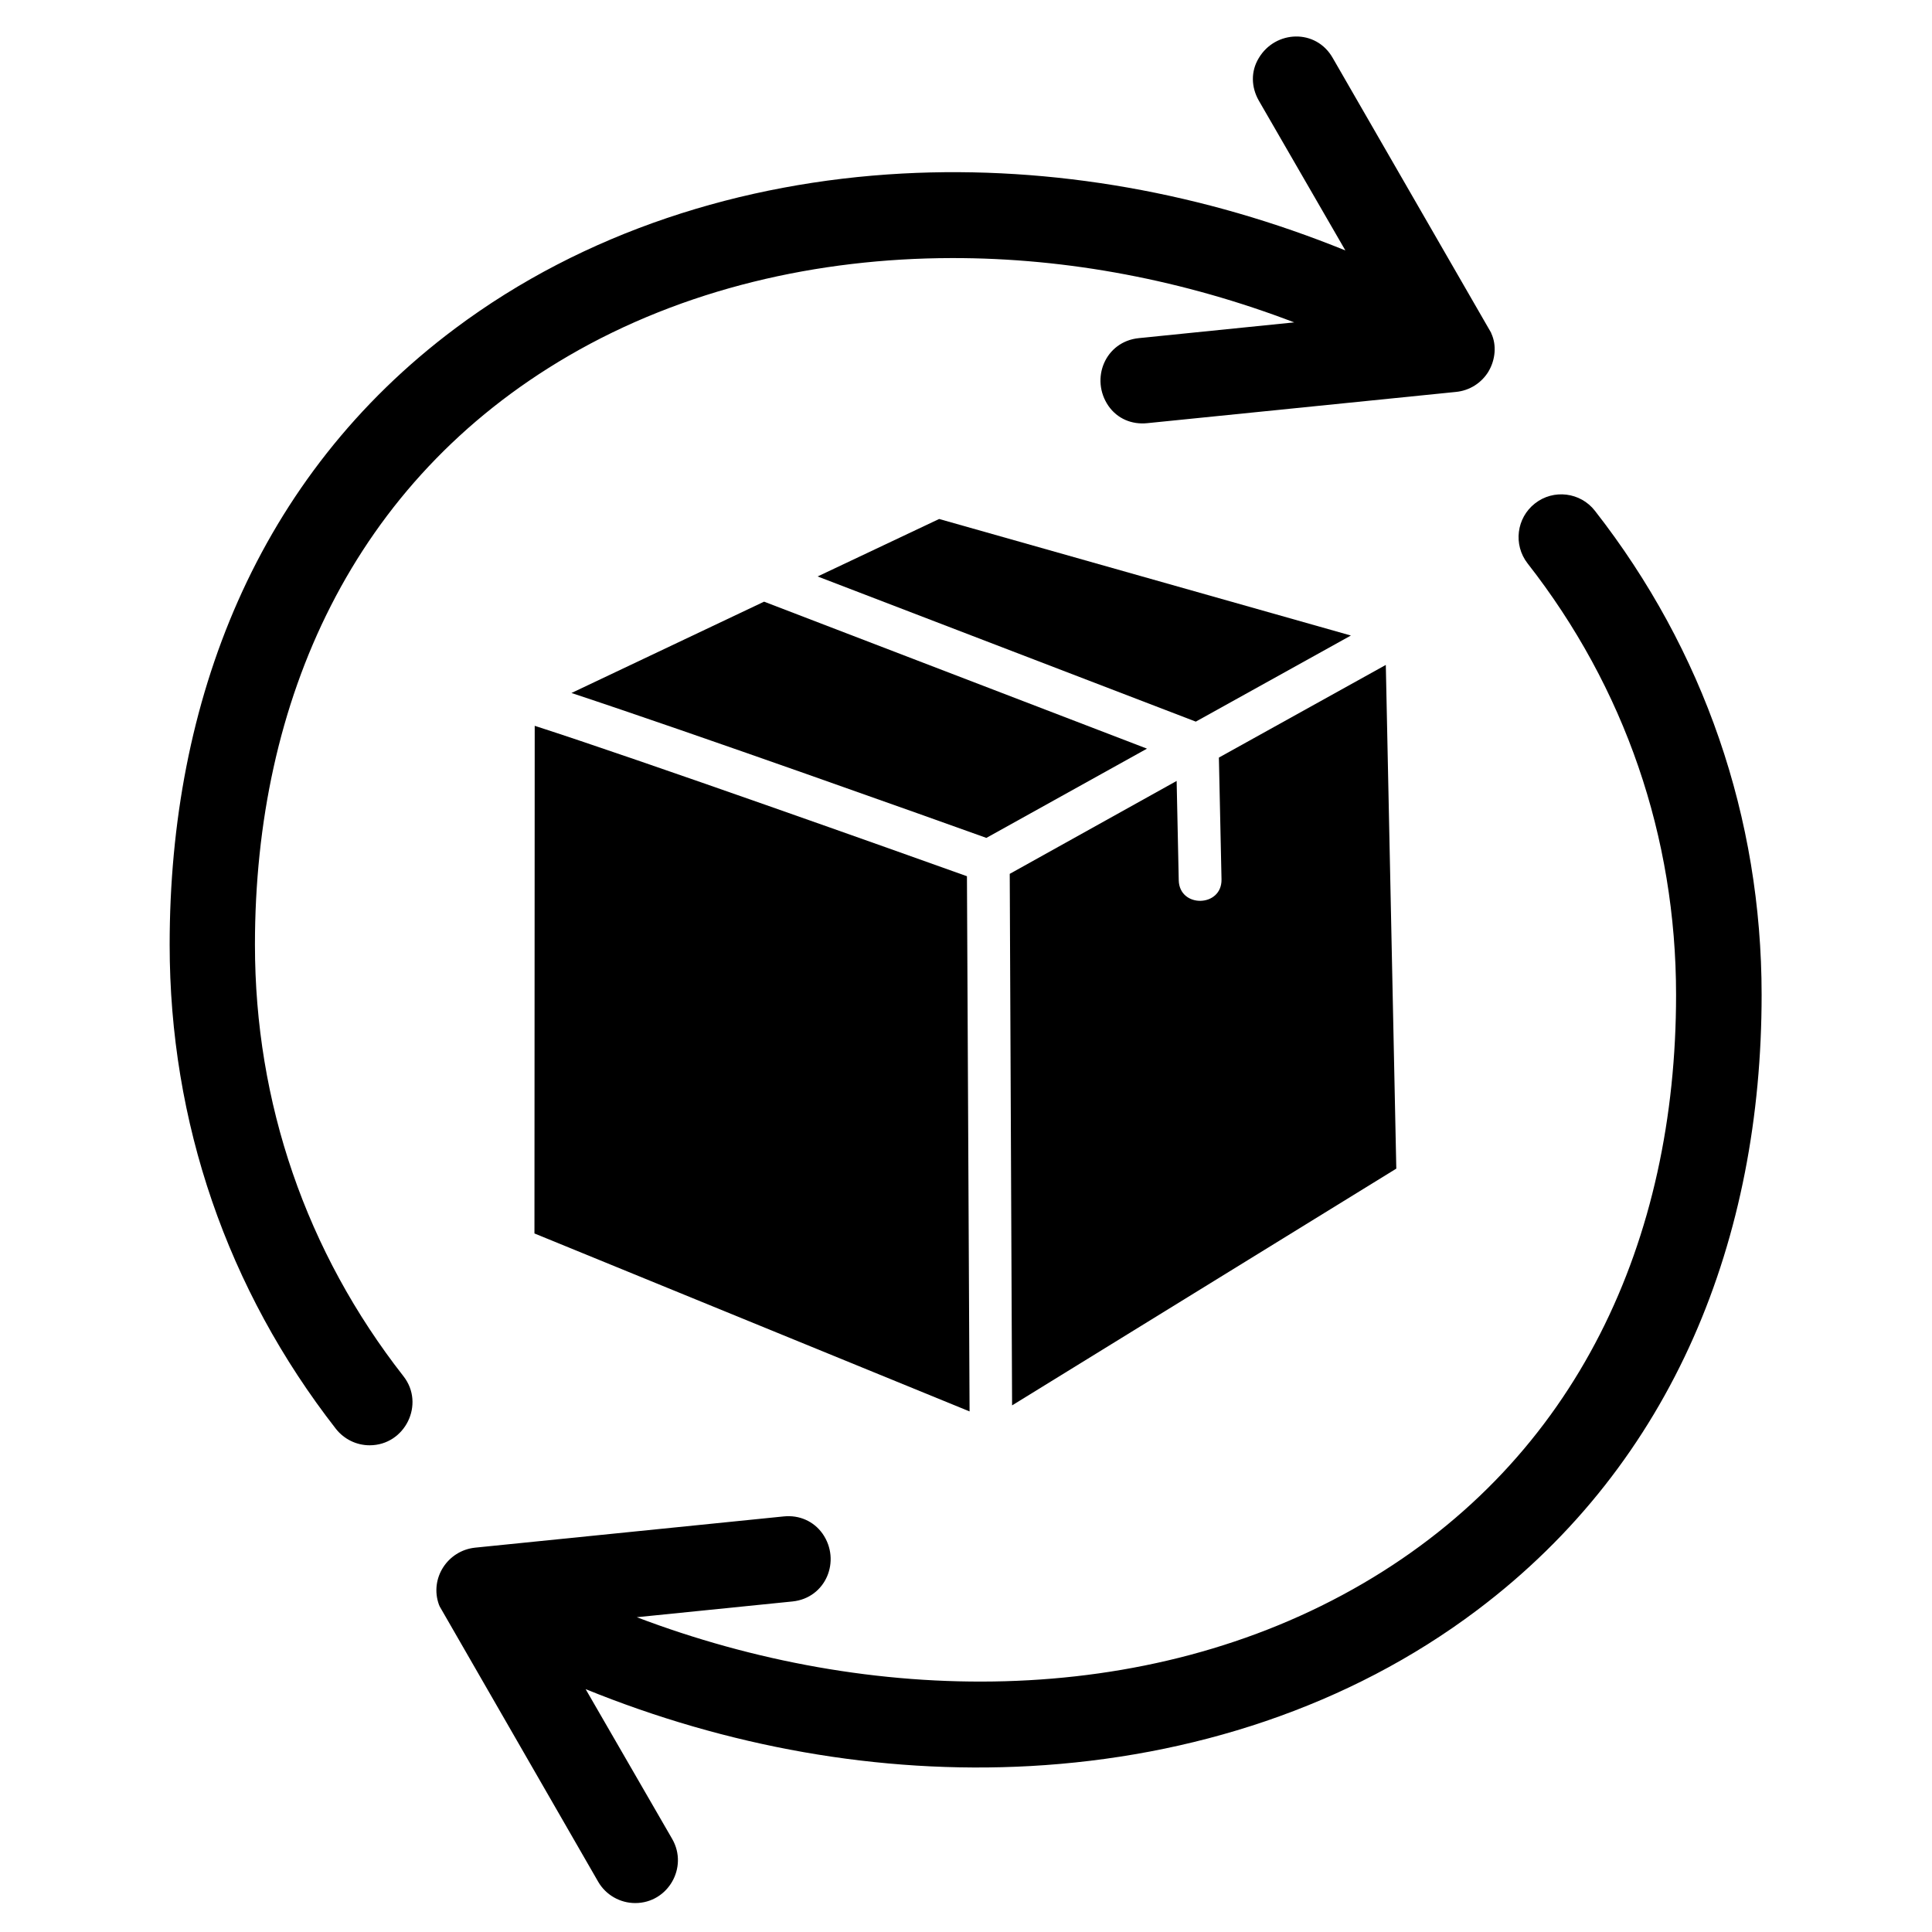
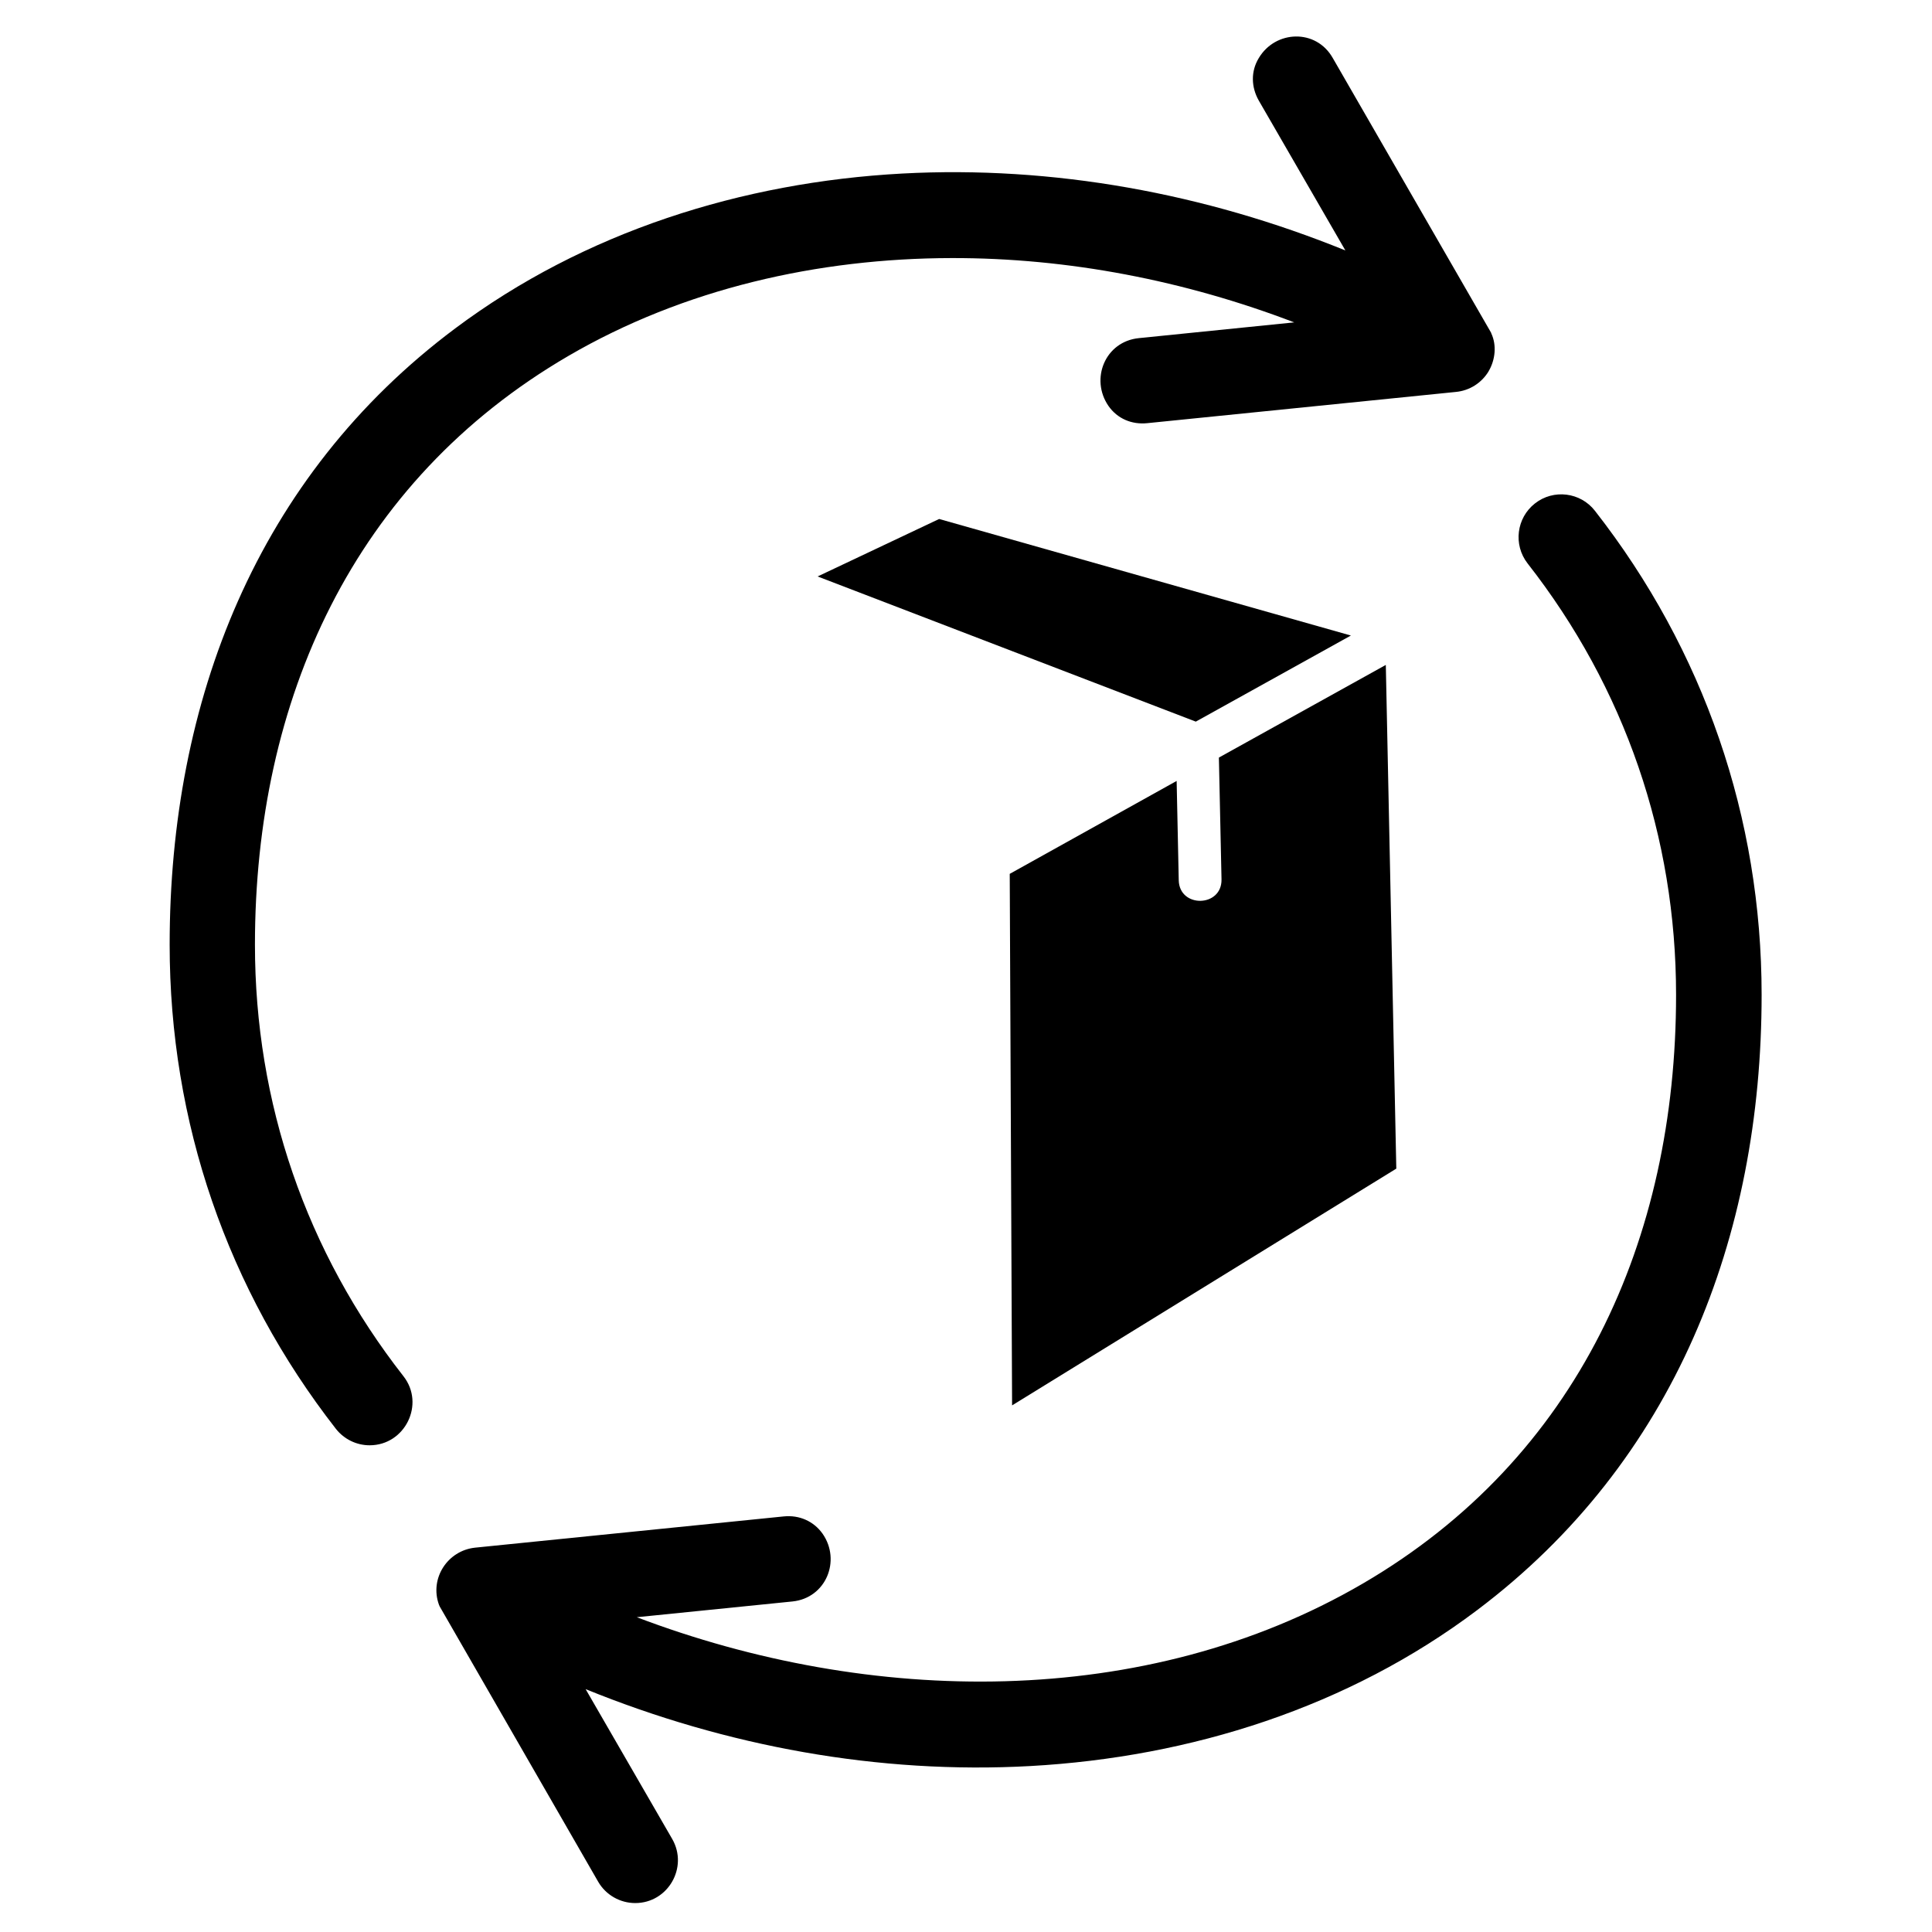
<svg xmlns="http://www.w3.org/2000/svg" version="1.0" preserveAspectRatio="xMidYMid meet" height="1000" viewBox="0 0 750 750" zoomAndPan="magnify" width="1000">
  <defs>
    <clipPath id="617221542e">
      <path clip-rule="nonzero" d="M 65.859 14 L 683.859 14 L 683.859 739 L 65.859 739 Z M 65.859 14" />
    </clipPath>
  </defs>
  <g clip-path="url(#617221542e)">
    <path fill-rule="evenodd" fill-opacity="1" d="M 522.277 97.227 L 488.66 39.043 C 485.703 33.848 485.5 27.734 488.66 22.539 C 495.078 11.738 510.867 11.023 517.387 22.539 L 578.82 129.121 L 578.922 129.426 C 581.062 134.012 580.453 139.617 578.008 143.895 L 577.906 143.996 L 577.906 144.102 C 575.152 148.684 570.469 151.641 565.172 152.148 L 445.359 164.273 C 439.348 164.887 433.746 162.543 430.281 157.551 C 423.148 147.156 428.957 132.586 442.102 131.262 L 502.414 125.148 C 460.031 108.945 414.695 100.082 369.359 100.184 C 317.602 100.285 265.543 112.004 220.613 138.191 C 137.074 186.895 98.969 271.777 98.969 366.742 C 98.969 428.086 118.836 485.961 156.633 534.262 C 165.09 545.062 157.246 561.059 143.492 561.059 C 138.398 561.059 133.609 558.715 130.449 554.742 C 88.172 500.531 65.859 435.523 65.859 366.742 C 65.859 272.285 99.684 185.062 176.703 127.492 C 226.828 89.992 288.059 70.734 350.203 67.371 C 408.887 64.215 467.875 75.117 522.277 97.227 Z M 247.203 627.801 C 337.57 662.141 444.441 664.074 529.004 614.758 C 612.543 566.051 650.648 481.172 650.648 386.203 C 650.648 324.863 630.781 266.988 592.984 218.688 C 587.379 211.453 588.703 201.059 595.836 195.457 C 603.07 189.75 613.562 191.074 619.164 198.309 C 661.445 252.414 683.859 317.426 683.859 386.203 C 683.859 480.355 650.035 567.375 573.422 625.051 C 523.398 662.75 462.273 682.113 400.023 685.574 C 341.137 688.836 281.945 677.934 227.34 655.719 L 260.957 713.902 C 267.273 724.906 259.328 738.766 246.594 738.766 C 240.684 738.766 235.184 735.605 232.227 730.512 L 170.691 623.625 L 170.387 622.91 C 166.719 612.719 173.75 601.918 184.445 600.797 L 304.258 588.672 C 310.27 588.062 315.871 590.508 319.336 595.398 C 326.57 605.793 320.66 620.363 307.617 621.688 Z M 247.203 627.801" fill="#000000" />
  </g>
-   <path fill-rule="evenodd" fill-opacity="1" d="M 375.367 340.148 C 350.613 331.281 248.426 294.906 207.574 281.762 L 207.473 478.828 L 376.387 547.914 Z M 375.367 340.148" fill="#000000" />
  <path fill-rule="evenodd" fill-opacity="1" d="M 391.977 339.23 L 392.891 545.57 L 542.043 453.66 L 537.969 258.121 L 473.172 294.09 L 474.191 341.371 C 474.395 352.273 457.789 352.578 457.586 341.676 L 456.77 303.16 Z M 391.977 339.23" fill="#000000" />
-   <path fill-rule="evenodd" fill-opacity="1" d="M 221.836 269.023 C 269.109 284.613 363.043 318.137 382.906 325.27 L 445.258 290.625 L 296.617 233.566 Z M 221.836 269.023" fill="#000000" />
  <path fill-rule="evenodd" fill-opacity="1" d="M 317.398 223.781 L 464.207 280.133 L 524.418 246.711 L 364.57 201.469 Z M 317.398 223.781" fill="#000000" />
</svg>